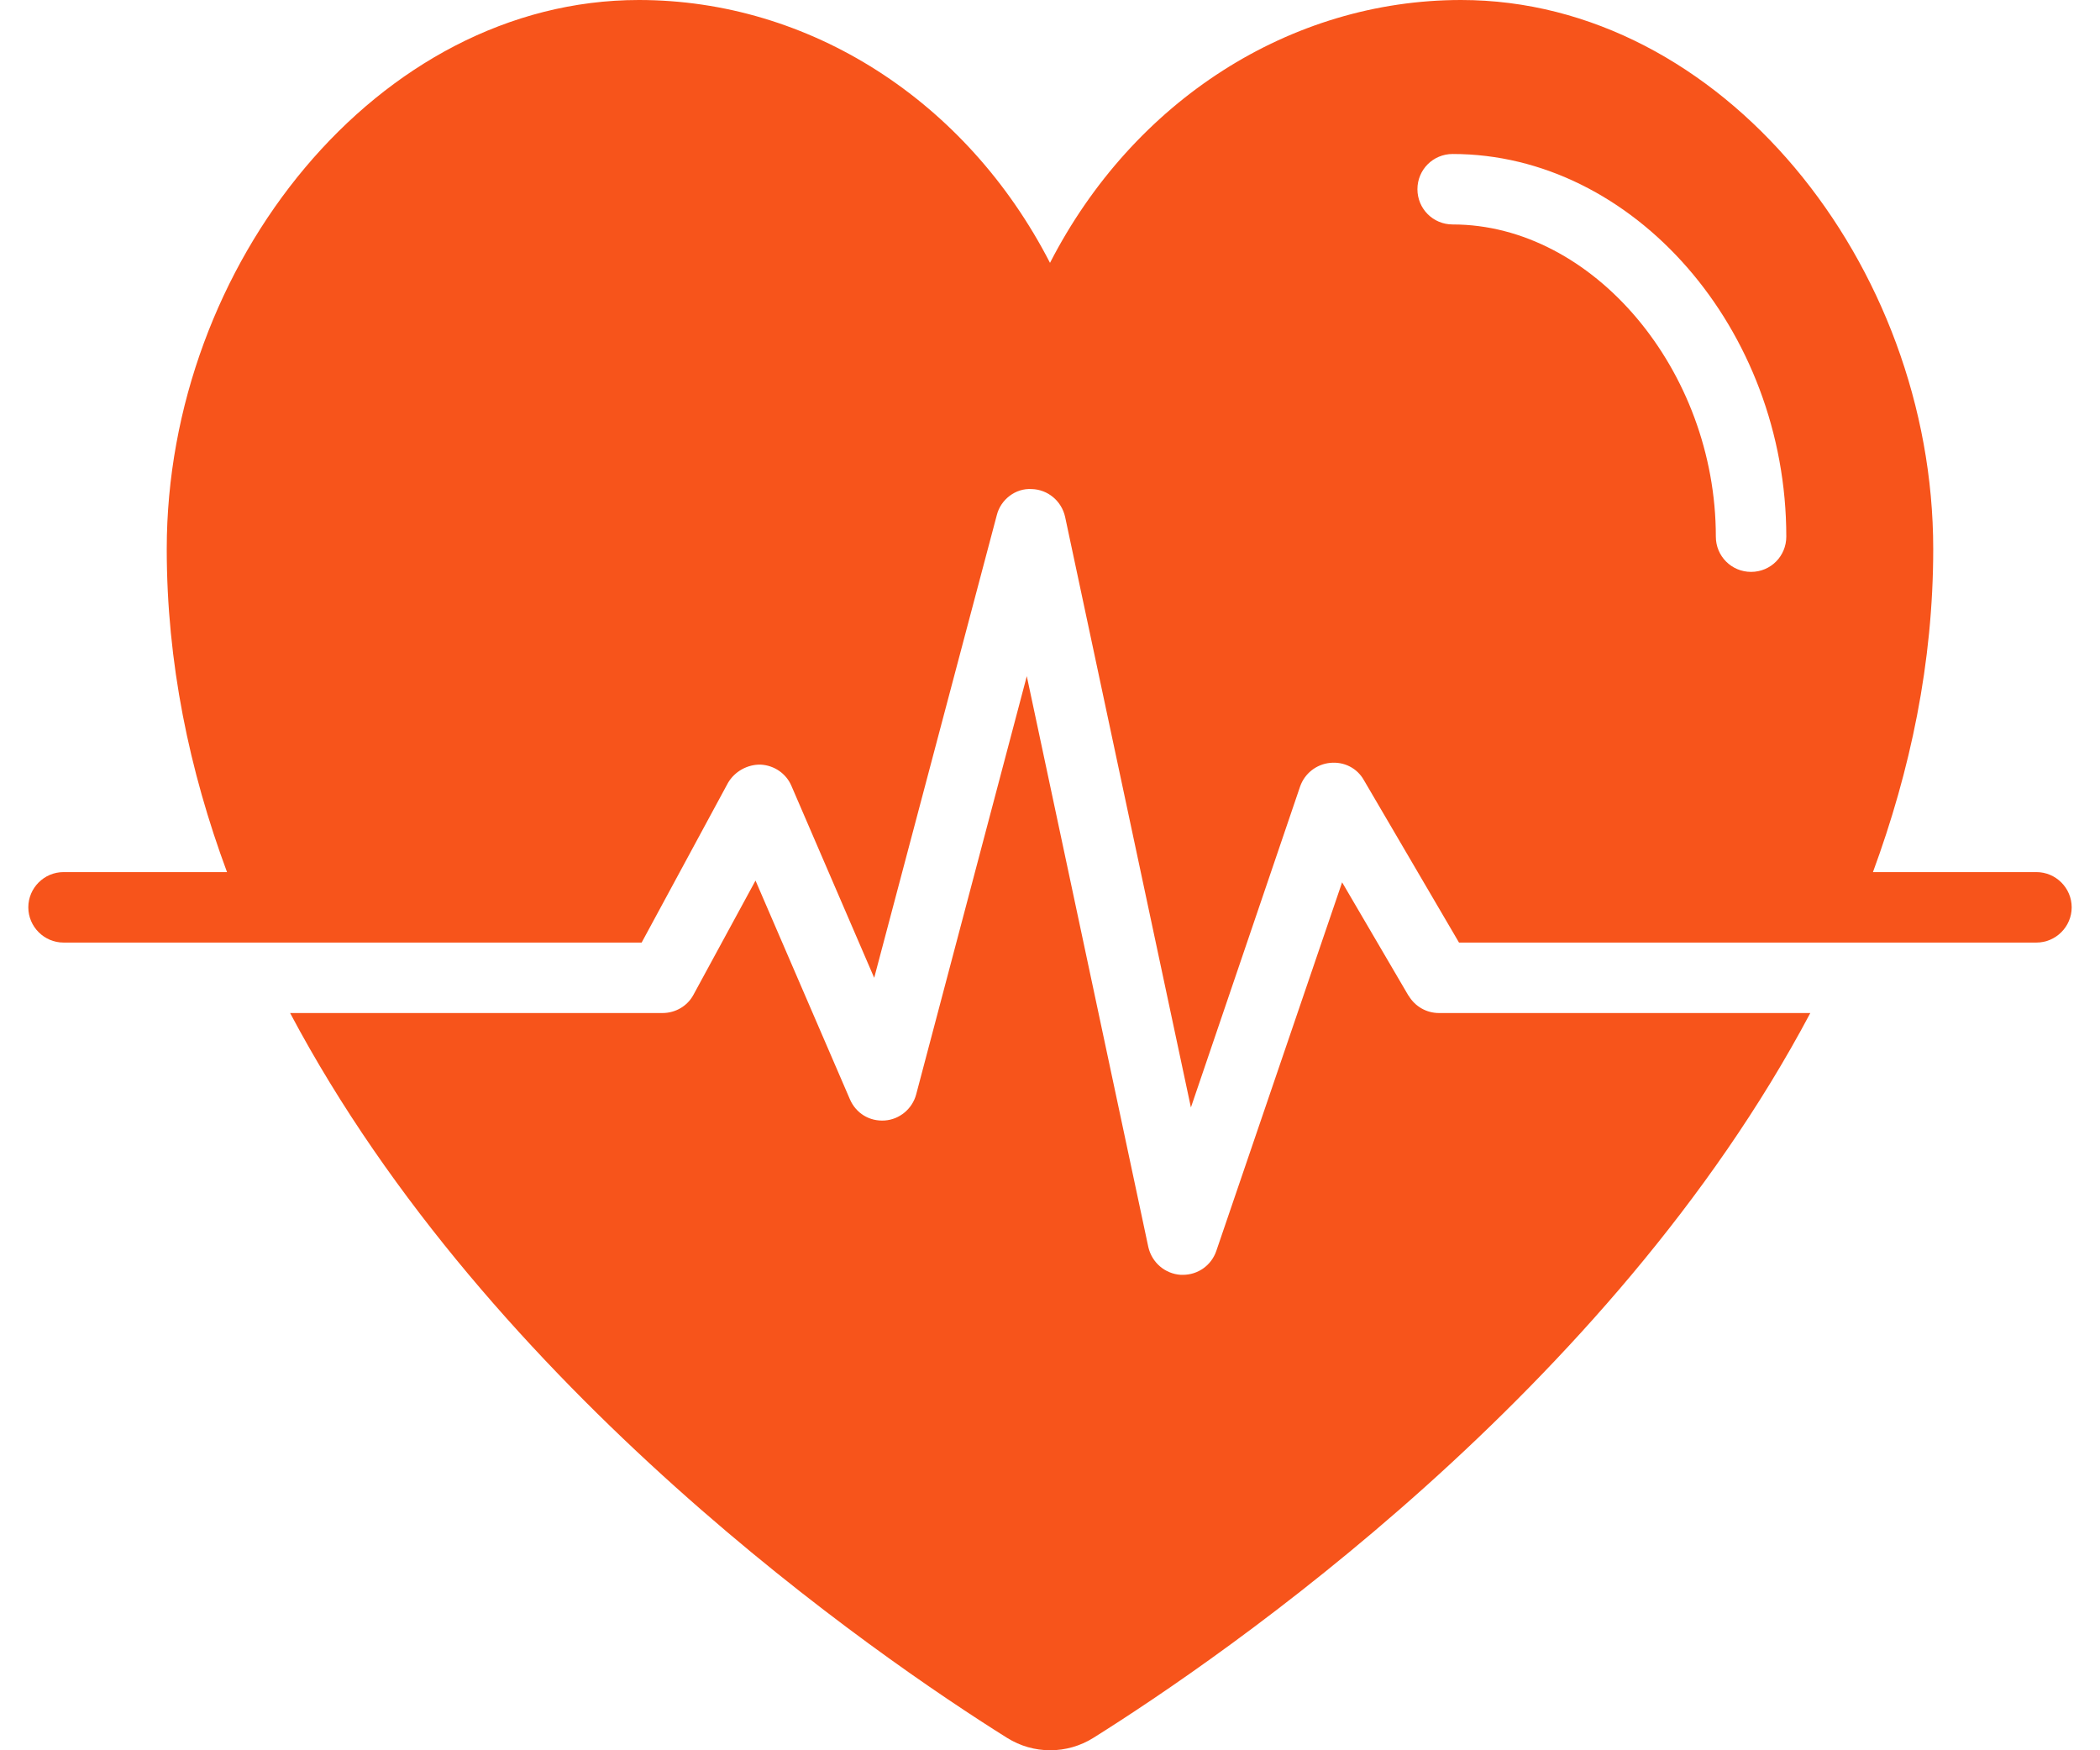
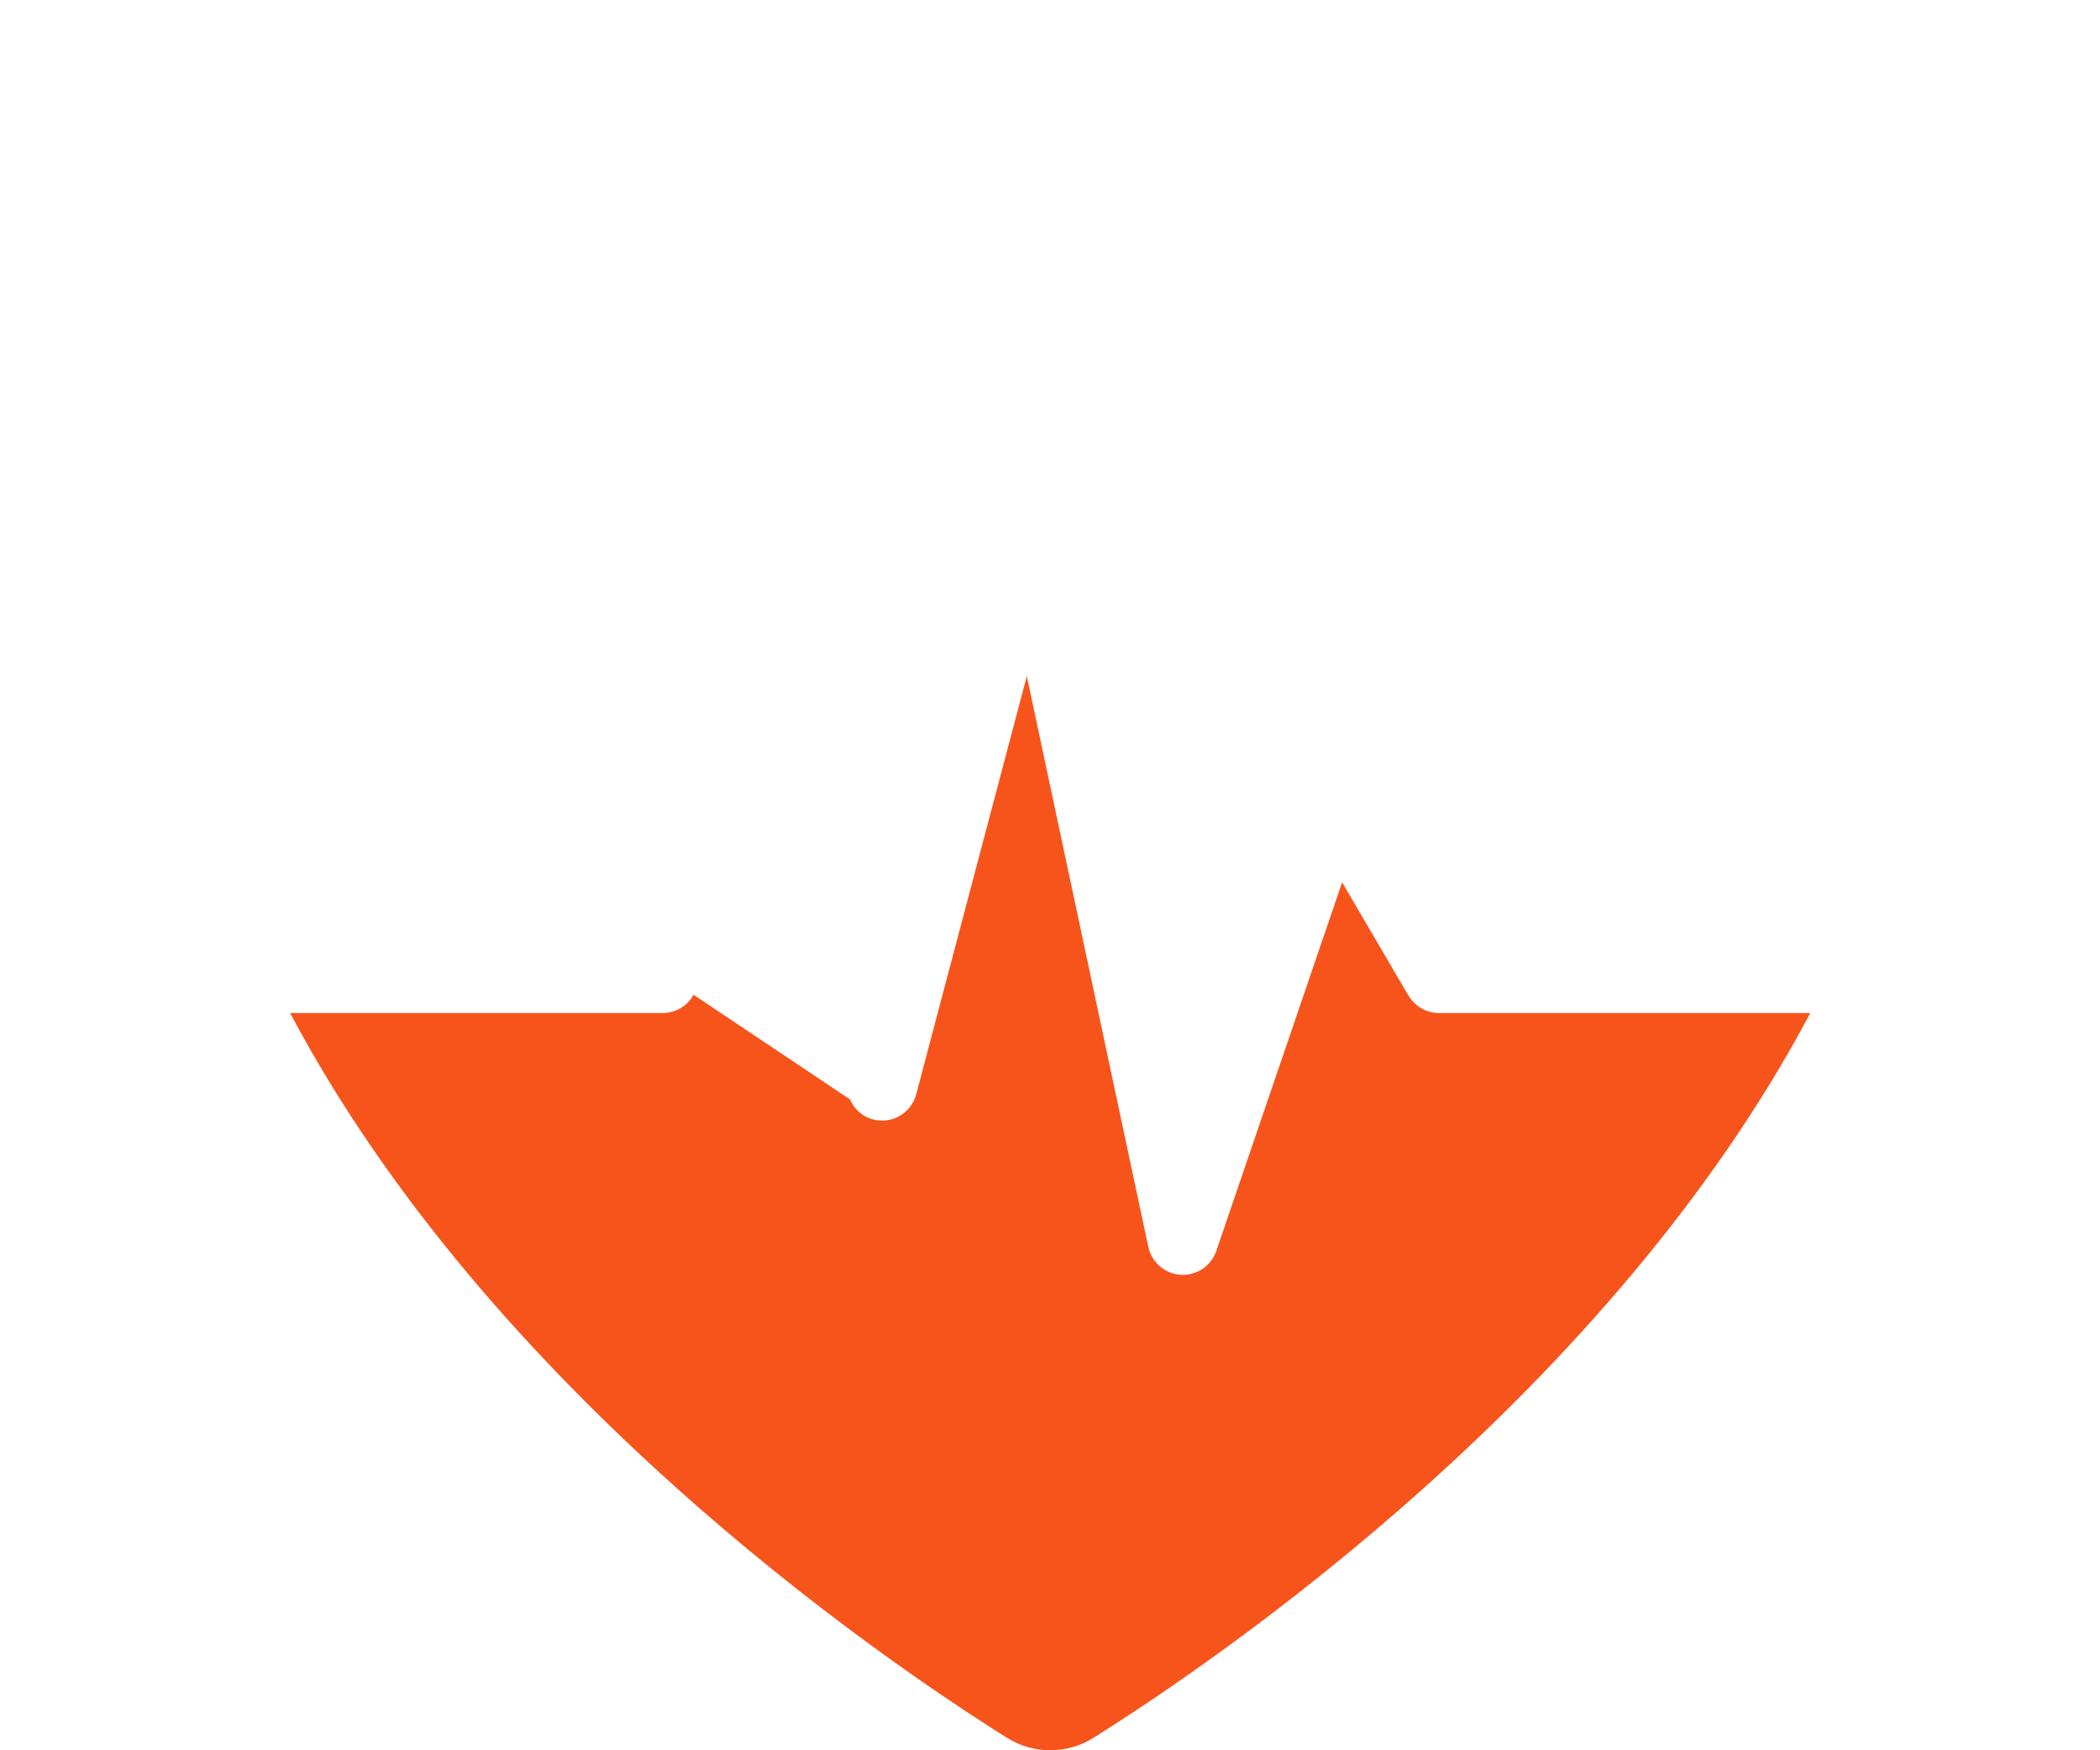
<svg xmlns="http://www.w3.org/2000/svg" fill="none" viewBox="0 0 60 50" height="50" width="60">
-   <path fill="#F7541B" d="M40.238 28.436L38.346 25.205L34.752 35.734C34.611 36.147 34.229 36.418 33.796 36.418C33.776 36.418 33.756 36.418 33.736 36.418C33.283 36.388 32.91 36.066 32.809 35.623L29.337 19.316L26.176 31.265C26.065 31.677 25.703 31.979 25.28 32.009C24.837 32.04 24.455 31.798 24.284 31.405L21.586 25.155L19.814 28.416C19.643 28.738 19.301 28.939 18.929 28.939H8.289C14.017 39.74 25.079 47.33 28.773 49.645C29.528 50.118 30.484 50.118 31.239 49.645C34.933 47.33 45.996 39.74 51.723 28.939H41.114C40.751 28.939 40.429 28.748 40.248 28.446L40.238 28.436Z" />
-   <path fill="#F7541B" d="M58.184 24.913H53.513C54.58 22.014 55.235 18.934 55.235 15.683C55.235 7.549 49.185 0 41.746 0C36.874 0 32.385 2.869 30 7.509C27.614 2.869 23.125 0 18.253 0C10.804 0 4.764 7.549 4.764 15.683C4.764 18.924 5.409 22.014 6.486 24.913H1.815C1.262 24.913 0.809 25.366 0.809 25.919C0.809 26.473 1.262 26.926 1.815 26.926H7.301H18.333L20.799 22.366C20.991 22.034 21.363 21.833 21.735 21.843C22.118 21.863 22.46 22.095 22.611 22.447L24.977 27.933L28.48 14.716C28.59 14.273 29.013 13.941 29.476 13.971C29.939 13.982 30.332 14.314 30.432 14.767L34.026 31.637L37.146 22.467C37.277 22.095 37.609 21.833 38.002 21.793C38.404 21.752 38.777 21.944 38.968 22.286L41.686 26.926H52.698H58.184C58.737 26.926 59.191 26.473 59.191 25.919C59.191 25.366 58.737 24.913 58.184 24.913ZM41.505 6.412C40.941 6.412 40.498 5.959 40.498 5.405C40.498 4.852 40.941 4.399 41.505 4.399C46.669 4.399 51.037 9.402 51.037 15.33C51.037 15.884 50.594 16.337 50.031 16.337C49.467 16.337 49.024 15.884 49.024 15.33C49.024 10.579 45.511 6.412 41.505 6.412Z" />
+   <path fill="#F7541B" d="M40.238 28.436L38.346 25.205L34.752 35.734C34.611 36.147 34.229 36.418 33.796 36.418C33.776 36.418 33.756 36.418 33.736 36.418C33.283 36.388 32.91 36.066 32.809 35.623L29.337 19.316L26.176 31.265C26.065 31.677 25.703 31.979 25.28 32.009C24.837 32.04 24.455 31.798 24.284 31.405L19.814 28.416C19.643 28.738 19.301 28.939 18.929 28.939H8.289C14.017 39.74 25.079 47.33 28.773 49.645C29.528 50.118 30.484 50.118 31.239 49.645C34.933 47.33 45.996 39.74 51.723 28.939H41.114C40.751 28.939 40.429 28.748 40.248 28.446L40.238 28.436Z" />
</svg>